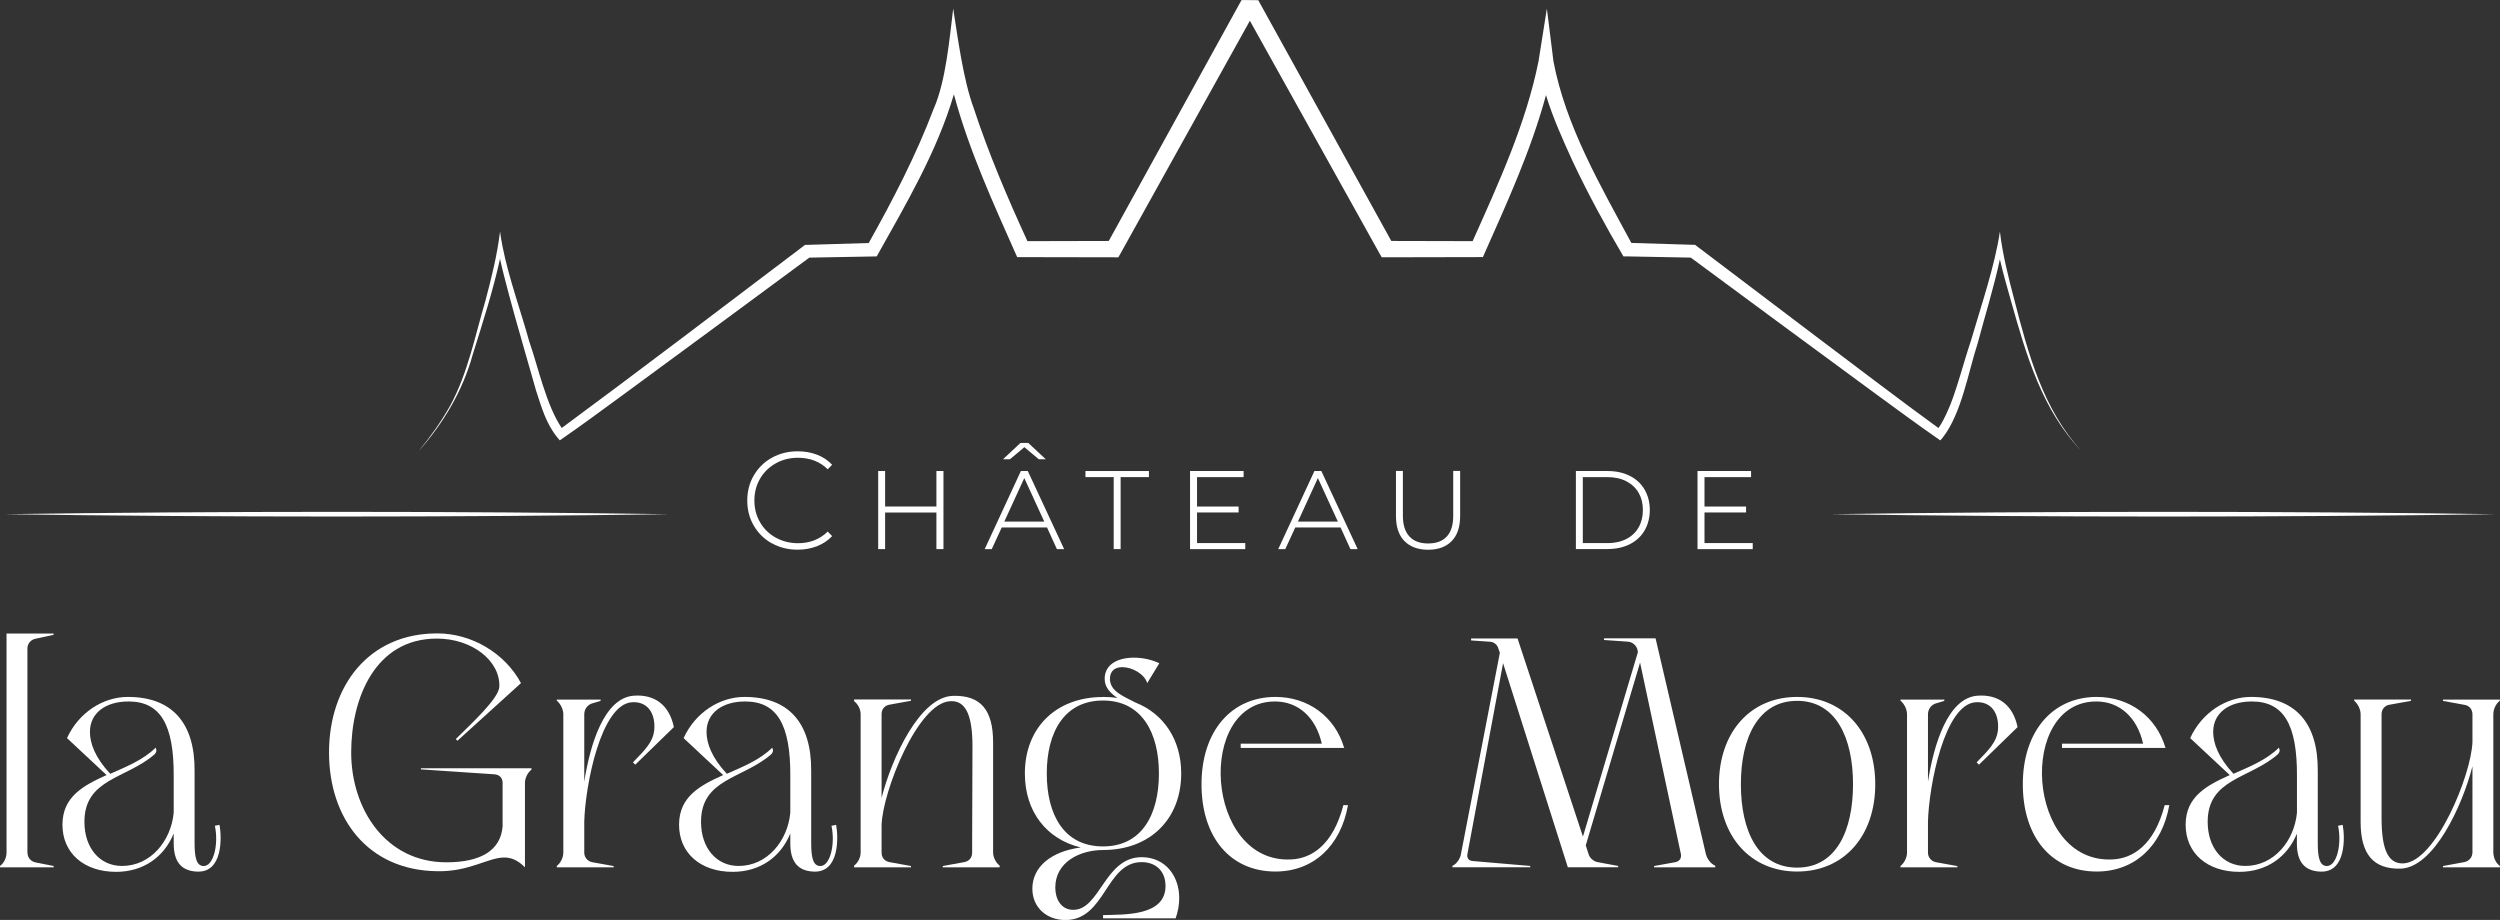
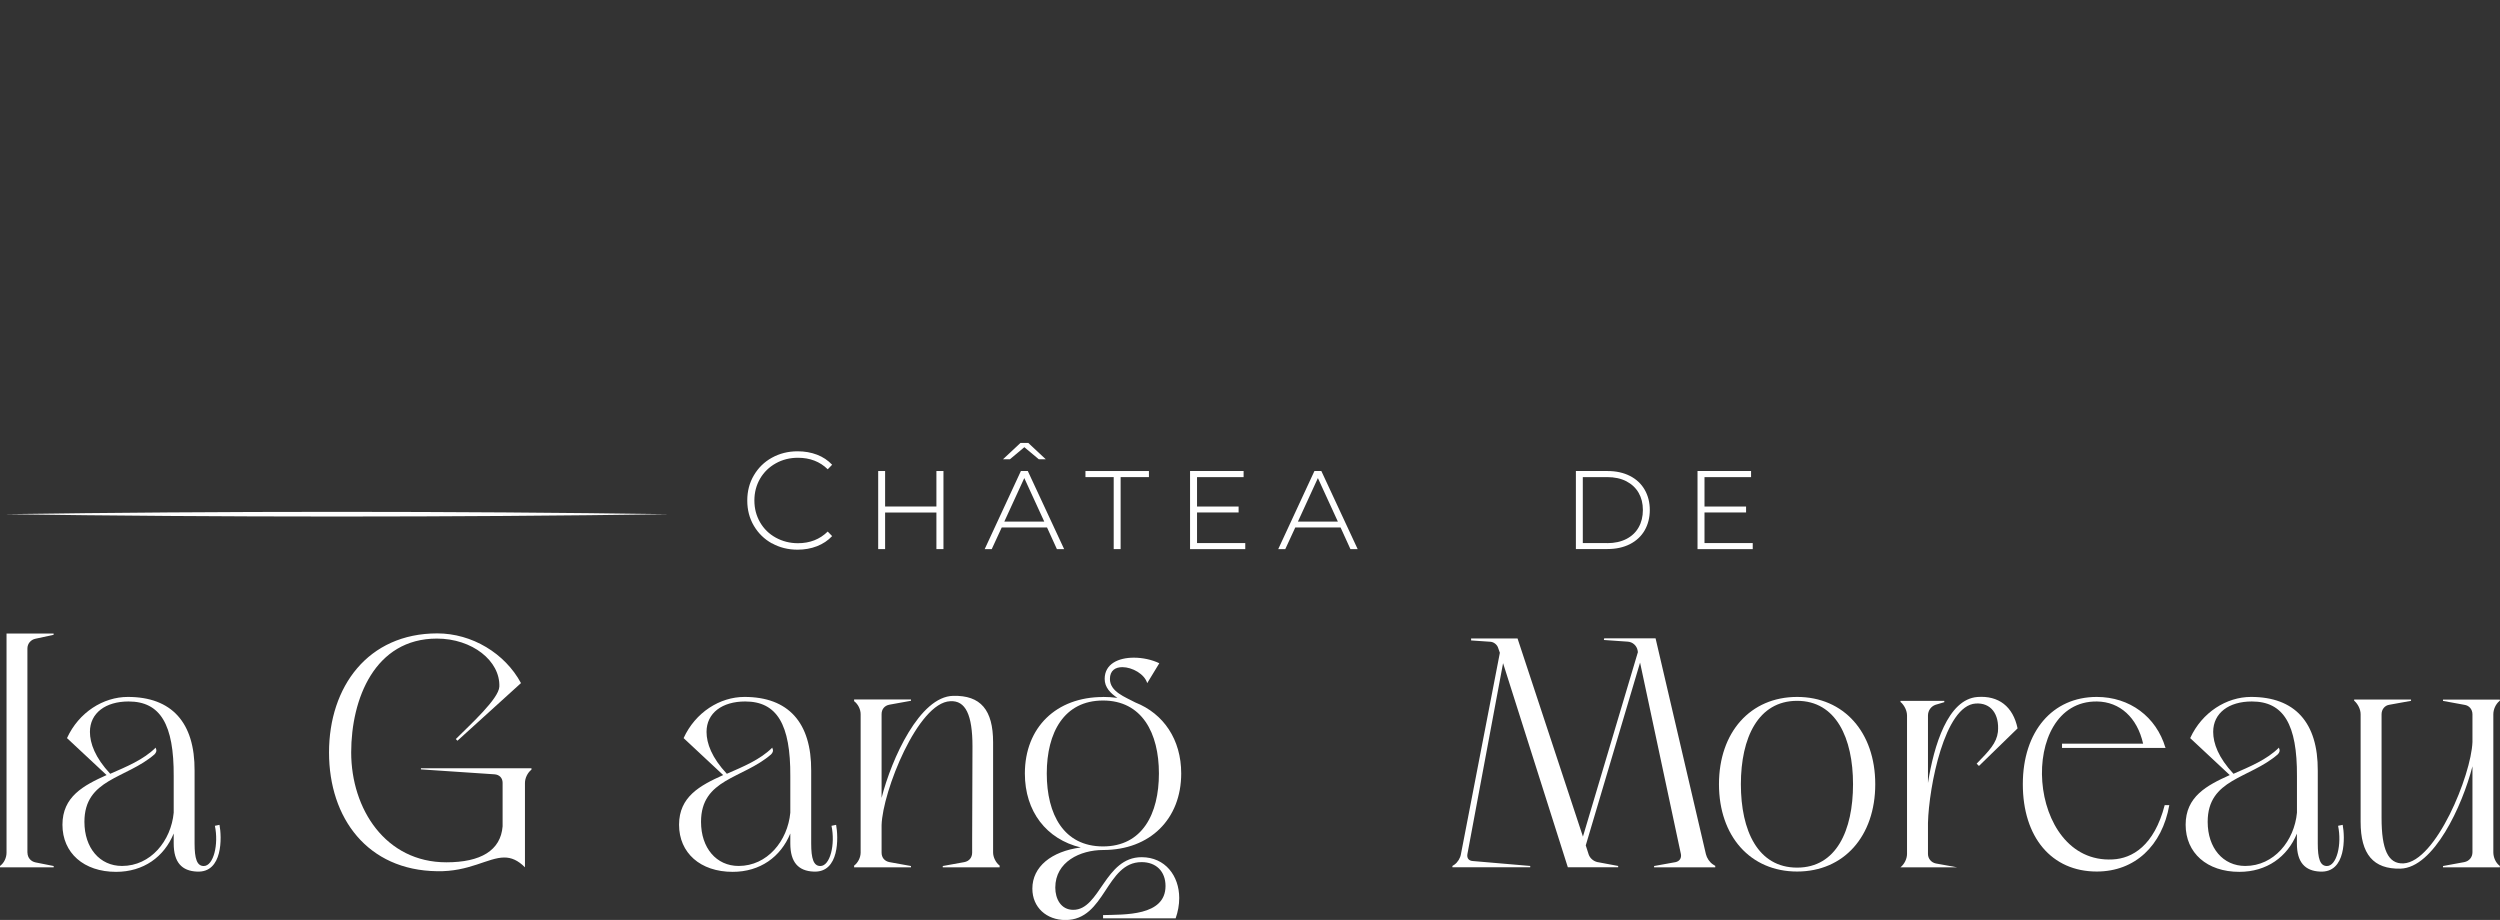
<svg xmlns="http://www.w3.org/2000/svg" id="Calque_2" viewBox="0 0 390.32 143.63">
  <rect x="0" y="0" width="390.32" height="143.63" fill="#333333" stroke="none" />
  <defs>
    <style>.cls-logo-white-1{fill:#ffffff;}.cls-logo-white-2{fill:#ffffff;}.cls-logo-white-3{fill:#ffffff;}</style>
  </defs>
  <g id="Calque_1-2">
    <g>
      <g>
        <path class="cls-logo-white-2" d="m4.29,133.12c0,.77.51,1.38,1.28,1.53l2.81.56v.2H0v-.2l.05-.05c.61-.46.97-1.28.97-2.04v-34.21h7.35v.2l-2.81.61c-.76.15-1.28.77-1.28,1.53v31.86Z" />
        <path class="cls-logo-white-2" d="m27.11,130.15c-1.48,3.63-4.7,5.97-8.99,5.97-5.05,0-8.37-2.96-8.37-7.35s3.27-6.13,6.89-7.76l-6.18-5.77c1.84-4.03,5.67-6.43,9.5-6.43,6.84,0,10.47,3.98,10.42,11.54v11.34c0,2.35.36,3.52,1.43,3.52,1.53,0,2.35-3.37,1.74-6.28l.72-.15c.36,1.89.56,7.51-3.52,7.3-2.35-.1-3.63-1.43-3.63-4.39v-1.53Zm-13.07-15.88c0,1.79.82,4.03,3.17,6.54,2.55-1.12,5.21-2.2,7.1-4.09v.05c.2.41.1.72-.2,1.02-4.44,3.83-10.93,3.78-10.93,10.52,0,4.09,2.4,6.89,5.87,6.89,4.49,0,7.66-3.93,8.07-8.32v-5.67c.05-8.12-2.09-11.69-7.05-11.69-3.57,0-6.03,1.79-6.03,4.75Z" />
        <path class="cls-logo-white-2" d="m65.72,120.15v-.2h17.26v.2l-.05.05c-.56.46-.97,1.28-.97,2.04v13.17c-1.12-1.12-2.14-1.53-3.22-1.53-2.55,0-5.46,2.25-10.52,2.14-10.83-.15-16.85-8.27-16.85-18.54s6.08-18.59,16.9-18.59c5.41,0,10.57,3.11,13.07,7.76l-9.91,8.99c-.05,0-.26-.26-.26-.26,2.35-2.35,6.69-6.28,6.79-8.17.15-4.03-4.24-7.51-9.75-7.51-9.7,0-13.38,9.4-13.38,17.77,0,8.83,5.36,17.16,14.86,17.16,5.36,0,8.48-1.84,8.78-5.62v-6.79c0-.77-.51-1.28-1.28-1.33l-11.49-.77Z" />
-         <path class="cls-logo-white-2" d="m95.81,135.21v.2h-8.88v-.2l.05-.05c.56-.46.97-1.28.97-2.04v-21.6c0-.77-.41-1.58-.97-2.09h-.05v-.2h6.84v.2l-1.38.41c-.72.26-1.17.92-1.17,1.69v10.52c.92-5.87,3.11-13.07,7.71-13.43,3.32-.25,5.57,1.48,6.28,4.9l-6.03,5.87-.36-.36c1.99-2.04,3.11-3.22,3.32-4.95.26-2.81-1.12-4.6-3.47-4.44-4.85.31-7.3,12.97-7.45,18.64v4.85c0,.72.51,1.33,1.22,1.48l3.37.61Z" />
        <path class="cls-logo-white-2" d="m123.38,130.15c-1.48,3.63-4.7,5.97-8.99,5.97-5.05,0-8.37-2.96-8.37-7.35s3.27-6.13,6.89-7.76l-6.18-5.77c1.84-4.03,5.67-6.43,9.5-6.43,6.84,0,10.47,3.98,10.42,11.54v11.34c0,2.35.36,3.52,1.43,3.52,1.53,0,2.35-3.37,1.74-6.28l.72-.15c.36,1.89.56,7.51-3.52,7.3-2.35-.1-3.63-1.43-3.63-4.39v-1.53Zm-13.07-15.88c0,1.79.82,4.03,3.17,6.54,2.55-1.12,5.21-2.2,7.1-4.09v.05c.2.41.1.72-.2,1.02-4.44,3.83-10.93,3.78-10.93,10.52,0,4.09,2.4,6.89,5.87,6.89,4.49,0,7.66-3.93,8.07-8.32v-5.67c.05-8.12-2.09-11.69-7.05-11.69-3.57,0-6.03,1.79-6.03,4.75Z" />
        <path class="cls-logo-white-2" d="m156.07,135.41h-8.88v-.2l3.37-.61c.76-.15,1.22-.71,1.22-1.48v-1.94l.05-14.65c0-4.9-1.07-7.2-3.47-7.05-5.05.2-10.57,14.09-10.72,19.35v4.29c0,.77.46,1.33,1.22,1.48l3.37.61v.2h-8.88v-.26c.61-.46,1.02-1.28,1.02-2.04v-21.6c0-.77-.41-1.58-1.02-2.04v-.26h8.88v.2l-3.37.61c-.77.15-1.22.71-1.22,1.48v13.07c1.58-6.18,5.97-15.83,11.18-15.93,4.29-.1,6.23,2.2,6.23,7.25v17.21c0,.72.41,1.58,1.02,2.04v.26Z" />
        <path class="cls-logo-white-2" d="m172.21,108.81c.76,0,1.53.05,2.25.15-1.07-.71-1.99-1.63-1.99-2.96,0-2.35,2.15-3.32,4.55-3.32,1.38,0,2.81.31,3.98.87l-1.89,3.11c-.41-1.43-2.35-2.5-3.88-2.5-1.07,0-1.94.51-1.94,1.84,0,1.99,2.35,2.81,3.98,3.68,4.39,1.74,7.15,5.77,7.15,11.08,0,7.1-4.85,11.95-12.2,11.95-3.57,0-7.46,1.84-7.46,5.87,0,1.74.87,3.47,2.81,3.47,4.19,0,4.9-8.22,10.67-8.22,3.68,0,5.87,2.91,5.87,6.38,0,1.07-.2,2.14-.56,3.17h-11.33v-.51c3.27-.1,9.75.2,9.75-4.54,0-2.3-1.48-3.73-3.73-3.73-5.62,0-5.62,9.04-11.9,9.04-2.91,0-5.16-1.94-5.16-4.9,0-3.42,2.96-5.82,7.56-6.43-5.36-1.28-8.73-5.62-8.73-11.54,0-7.2,4.9-11.95,12.21-11.95Zm0,23.34c6.13,0,8.73-5.06,8.73-11.39s-2.65-11.39-8.73-11.39-8.78,5-8.78,11.39,2.65,11.39,8.78,11.39Z" />
-         <path class="cls-logo-white-2" d="m193.71,116.11h12.66c-.92-4.09-3.63-6.54-7.2-6.59-12.51-.15-11.08,25.38,2.45,24.66,3.06-.15,6.48-2.14,8.12-8.48h.72c-1.12,6.33-5.36,10.37-11.33,10.37-7.05,0-11.54-5.36-11.54-13.63s4.65-13.63,11.54-13.63c5.16,0,9.29,3.11,10.72,7.91l.05.05h-16.19v-.66Z" />
        <path class="cls-logo-white-2" d="m267.8,135.21v.2h-9.55v-.2l3.37-.61c.61-.15.92-.61.82-1.23l-6.38-29.92-8.48,28.54.46,1.43c.2.56.72,1.02,1.33,1.17l3.27.61v.2h-7.86l-10.11-31.86-5.57,29.82c-.1.61.2,1.02.82,1.07l8.99.77v.2h-12.15v-.2l.31-.2c.51-.36.92-1.02,1.02-1.63l6.08-31.45-.25-.71c-.15-.56-.72-1.02-1.33-1.02l-2.91-.2v-.31h7.25l10.21,30.94,8.58-28.8-.05-.31c-.15-.72-.77-1.28-1.53-1.33l-3.73-.26.05-.26h8.02l7.86,33.7c.15.61.56,1.23,1.07,1.58l.41.26Z" />
        <path class="cls-logo-white-2" d="m280.58,108.81c7.3,0,12.2,5.52,12.2,13.63s-4.9,13.63-12.2,13.63-12.2-5.52-12.2-13.63,4.9-13.63,12.2-13.63Zm0,26.65c6.13,0,8.73-5.82,8.73-13.02s-2.65-13.02-8.73-13.02-8.78,5.77-8.78,13.02,2.65,13.02,8.78,13.02Z" />
-         <path class="cls-logo-white-2" d="m305.6,135.21v.2h-8.88v-.2l.05-.05c.56-.46.97-1.28.97-2.04v-21.6c0-.77-.41-1.58-.97-2.09h-.05v-.2h6.84v.2l-1.38.41c-.72.26-1.17.92-1.17,1.69v10.52c.92-5.87,3.11-13.07,7.71-13.43,3.32-.25,5.57,1.48,6.28,4.9l-6.03,5.87-.36-.36c1.99-2.04,3.11-3.22,3.32-4.95.26-2.81-1.12-4.6-3.47-4.44-4.85.31-7.3,12.97-7.45,18.64v4.85c0,.72.51,1.33,1.22,1.48l3.37.61Z" />
+         <path class="cls-logo-white-2" d="m305.6,135.21v.2h-8.88l.05-.05c.56-.46.97-1.28.97-2.04v-21.6c0-.77-.41-1.58-.97-2.09h-.05v-.2h6.84v.2l-1.38.41c-.72.26-1.17.92-1.17,1.69v10.52c.92-5.87,3.11-13.07,7.71-13.43,3.32-.25,5.57,1.48,6.28,4.9l-6.03,5.87-.36-.36c1.99-2.04,3.11-3.22,3.32-4.95.26-2.81-1.12-4.6-3.47-4.44-4.85.31-7.3,12.97-7.45,18.64v4.85c0,.72.51,1.33,1.22,1.48l3.37.61Z" />
        <path class="cls-logo-white-2" d="m321.94,116.11h12.66c-.92-4.09-3.63-6.54-7.2-6.59-12.51-.15-11.08,25.38,2.45,24.66,3.06-.15,6.48-2.14,8.12-8.48h.72c-1.12,6.33-5.36,10.37-11.33,10.37-7.05,0-11.54-5.36-11.54-13.63s4.65-13.63,11.54-13.63c5.16,0,9.29,3.11,10.72,7.91l.05.05h-16.19v-.66Z" />
        <path class="cls-logo-white-2" d="m358.61,130.15c-1.48,3.63-4.7,5.97-8.99,5.97-5.06,0-8.38-2.96-8.38-7.35s3.27-6.13,6.89-7.76l-6.18-5.77c1.84-4.03,5.67-6.43,9.5-6.43,6.84,0,10.47,3.98,10.42,11.54v11.34c0,2.35.36,3.52,1.43,3.52,1.53,0,2.35-3.37,1.74-6.28l.72-.15c.36,1.89.56,7.51-3.52,7.3-2.35-.1-3.63-1.43-3.63-4.39v-1.53Zm-13.07-15.88c0,1.79.82,4.03,3.17,6.54,2.55-1.12,5.21-2.2,7.1-4.09v.05c.2.41.1.72-.2,1.02-4.44,3.83-10.93,3.78-10.93,10.52,0,4.09,2.4,6.89,5.87,6.89,4.49,0,7.66-3.93,8.07-8.32v-5.67c.05-8.12-2.09-11.69-7.05-11.69-3.57,0-6.03,1.79-6.03,4.75Z" />
        <path class="cls-logo-white-2" d="m367.55,109.42v-.2h8.88v.2l-3.37.61c-.72.1-1.23.71-1.23,1.48v16.19c0,4.95,1.02,7.2,3.42,7.1,5.05-.25,10.57-13.74,10.77-18.94v-4.34c0-.77-.51-1.38-1.28-1.48l-3.32-.61v-.2h8.88v.2h-.05c-.61.51-.97,1.33-.97,2.09v21.55c0,.77.36,1.63.97,2.09l.05.05v.2h-8.88v-.2l3.32-.61c.77-.15,1.28-.77,1.28-1.53v-13.43c-1.58,6.18-6.03,15.83-11.23,15.98-4.24.1-6.23-2.25-6.23-7.3v-16.8c0-.77-.41-1.58-.97-2.09h-.05Z" />
      </g>
      <g>
-         <path class="cls-logo-white-3" d="m285.86,80.28c33.23-.49,70.51-.49,103.74,0-33.23.49-70.51.49-103.74,0h0Z" />
        <path class="cls-logo-white-3" d="m.72,80.28c33.23-.49,70.51-.49,103.74,0-33.23.49-70.51.49-103.74,0h0Z" />
      </g>
-       <path class="cls-logo-white-1" d="m324.99,70.44c-6.02-6.56-8.31-15.16-10.48-23.56-.93-3.54-1.85-7.13-2.27-10.73-.76,5.3-3.04,11.92-4.54,17.11-.89,2.54-2.46,8.55-3.63,10.93-.41.93-.87,1.87-1.42,2.64-5.45-3.94-13.37-9.98-18.65-13.95l-19.11-14.47-.25-.19s-.32,0-.32,0l-9.62-.29c-4.84-8.98-10.25-18.27-12.16-28.34,0,0-1.03-8.25-1.03-8.25,0,0-1.31,8.21-1.3,8.21-1.96,9.75-6.23,19.03-10.29,28.1-2.5,0-10.27-.02-12.7-.03L196.83.72l-.38-.69c-.44,0-1.36-.02-1.8-.02h-.81s-.39.7-.39.7l-20.34,36.91c-2.44,0-10.2.02-12.7.03-3.11-6.77-6.06-13.68-8.38-20.75-1.63-4.4-2.48-10.91-3.21-15.56-.58,4.68-1.13,11.32-3.07,15.7-2.74,7.22-6.34,14.16-10.12,20.9l-9.63.29h-.32s-.25.2-.25.2c-10.7,8.11-26.91,20.42-37.73,28.39-2.42-3.54-3.7-9.62-5.08-13.54-1.22-4.45-3.19-9.89-4.14-14.7,0-.01,0-.02,0-.03h-.01c-.16-.82-.3-1.63-.4-2.4-.43,3.6-1.33,7.2-2.27,10.75-1.63,5.52-2.75,11.34-5.51,16.43-1.42,2.52-3.11,4.89-4.96,7.13,3.88-4.35,6.92-9.45,8.47-15.08,1.56-4.98,3.14-9.88,4.27-14.97.41,1.95.94,3.82,1.43,5.73.98,3.73,3.17,11.18,4.21,14.89.85,2.57,1.53,5.07,3.3,7.26l.39.46c3.53-2.42,6.86-4.92,10.26-7.39,5.97-4.38,22.33-16.42,28.7-21.14,1.67-.03,9.93-.18,9.93-.18,0,0,.59-.01.59-.01,4.55-8.14,9.41-16.32,12.05-25.31,2.36,8.79,6.19,17.1,9.88,25.42.67,0,15.1.03,15.8.03l.37-.66L195.14,3.24l20.21,36.27s.37.66.37.66h.75s14.25-.03,14.25-.03c0,0,.8,0,.8,0,3.67-8.28,7.49-16.54,9.85-25.29,1.1,3.6,2.65,7.01,4.22,10.45,2.39,5.05,5.04,9.92,7.87,14.73h.59s9.35.18,9.93.19c6.41,4.73,22.77,16.82,28.7,21.15,3.4,2.47,6.73,4.96,10.26,7.39,0,0,.39-.46.39-.46,2.94-3.79,3.98-10.23,5.44-14.7,1.01-3.82,2.58-8.91,3.47-13.12.5,2.23,1.14,4.39,1.75,6.57,2.36,8.38,4.83,16.96,11.02,23.41Z" />
      <g>
        <path class="cls-logo-white-3" d="m120.52,84.84c-1.19-.66-2.13-1.58-2.82-2.75s-1.03-2.48-1.03-3.94.34-2.77,1.03-3.94c.69-1.17,1.62-2.09,2.82-2.75,1.19-.66,2.53-1,4.01-1,1.1,0,2.11.18,3.03.53.92.35,1.71.88,2.36,1.57l-.69.71c-1.21-1.2-2.77-1.8-4.65-1.8-1.27,0-2.42.29-3.46.87-1.04.58-1.86,1.38-2.45,2.39-.59,1.02-.89,2.15-.89,3.41s.3,2.39.89,3.41c.59,1.02,1.41,1.82,2.45,2.39s2.19.87,3.46.87c1.87,0,3.42-.61,4.65-1.82l.69.71c-.65.69-1.44,1.22-2.37,1.58-.93.36-1.94.54-3.02.54-1.48,0-2.82-.33-4.01-1Z" />
        <path class="cls-logo-white-3" d="m137.11,73.54h1.08v5.54h8.01v-5.54h1.1v12.19h-1.1v-5.71h-8.01v5.71h-1.08v-12.19Z" />
        <path class="cls-logo-white-3" d="m163.48,82.35h-7.08l-1.56,3.38h-1.1l5.65-12.19h1.08l5.67,12.19h-1.13l-1.54-3.38Zm-1.3-10.65l-2.25-1.88-2.25,1.88h-1.08l2.73-2.55h1.21l2.73,2.55h-1.08Zm.86,9.74l-3.12-6.8-3.12,6.8h6.23Z" />
        <path class="cls-logo-white-3" d="m173.89,74.49h-4.42v-.95h9.91v.95h-4.42v11.24h-1.08v-11.24Z" />
        <path class="cls-logo-white-3" d="m194.42,84.8v.93h-8.62v-12.19h8.36v.95h-7.27v4.59h6.49v.93h-6.49v4.78h7.53Z" />
        <path class="cls-logo-white-3" d="m209.31,82.35h-7.08l-1.56,3.38h-1.1l5.65-12.19h1.08l5.67,12.19h-1.13l-1.54-3.38Zm-.43-.91l-3.12-6.8-3.12,6.8h6.23Z" />
-         <path class="cls-logo-white-3" d="m219.28,84.48c-.89-.9-1.33-2.2-1.33-3.91v-7.04h1.08v6.99c0,1.43.34,2.51,1.02,3.24s1.65,1.09,2.92,1.09,2.24-.36,2.91-1.08c.67-.72,1.01-1.8,1.01-3.25v-6.99h1.08v7.04c0,1.7-.44,3.01-1.32,3.91-.88.9-2.11,1.35-3.68,1.35s-2.8-.45-3.69-1.35Z" />
        <path class="cls-logo-white-3" d="m246.04,73.54h4.94c1.34,0,2.51.26,3.51.77,1,.51,1.76,1.23,2.29,2.15.53.92.8,1.98.8,3.16s-.27,2.26-.8,3.18c-.53.92-1.3,1.64-2.29,2.15-1,.51-2.17.77-3.51.77h-4.94v-12.19Zm4.89,11.26c1.16,0,2.15-.22,2.99-.65.84-.43,1.48-1.04,1.92-1.82.44-.78.66-1.68.66-2.71s-.22-1.9-.66-2.67c-.44-.77-1.08-1.37-1.92-1.81-.84-.43-1.83-.65-2.99-.65h-3.81v10.3h3.81Z" />
        <path class="cls-logo-white-3" d="m273.65,84.8v.93h-8.62v-12.19h8.36v.95h-7.27v4.59h6.49v.93h-6.49v4.78h7.53Z" />
      </g>
    </g>
  </g>
</svg>